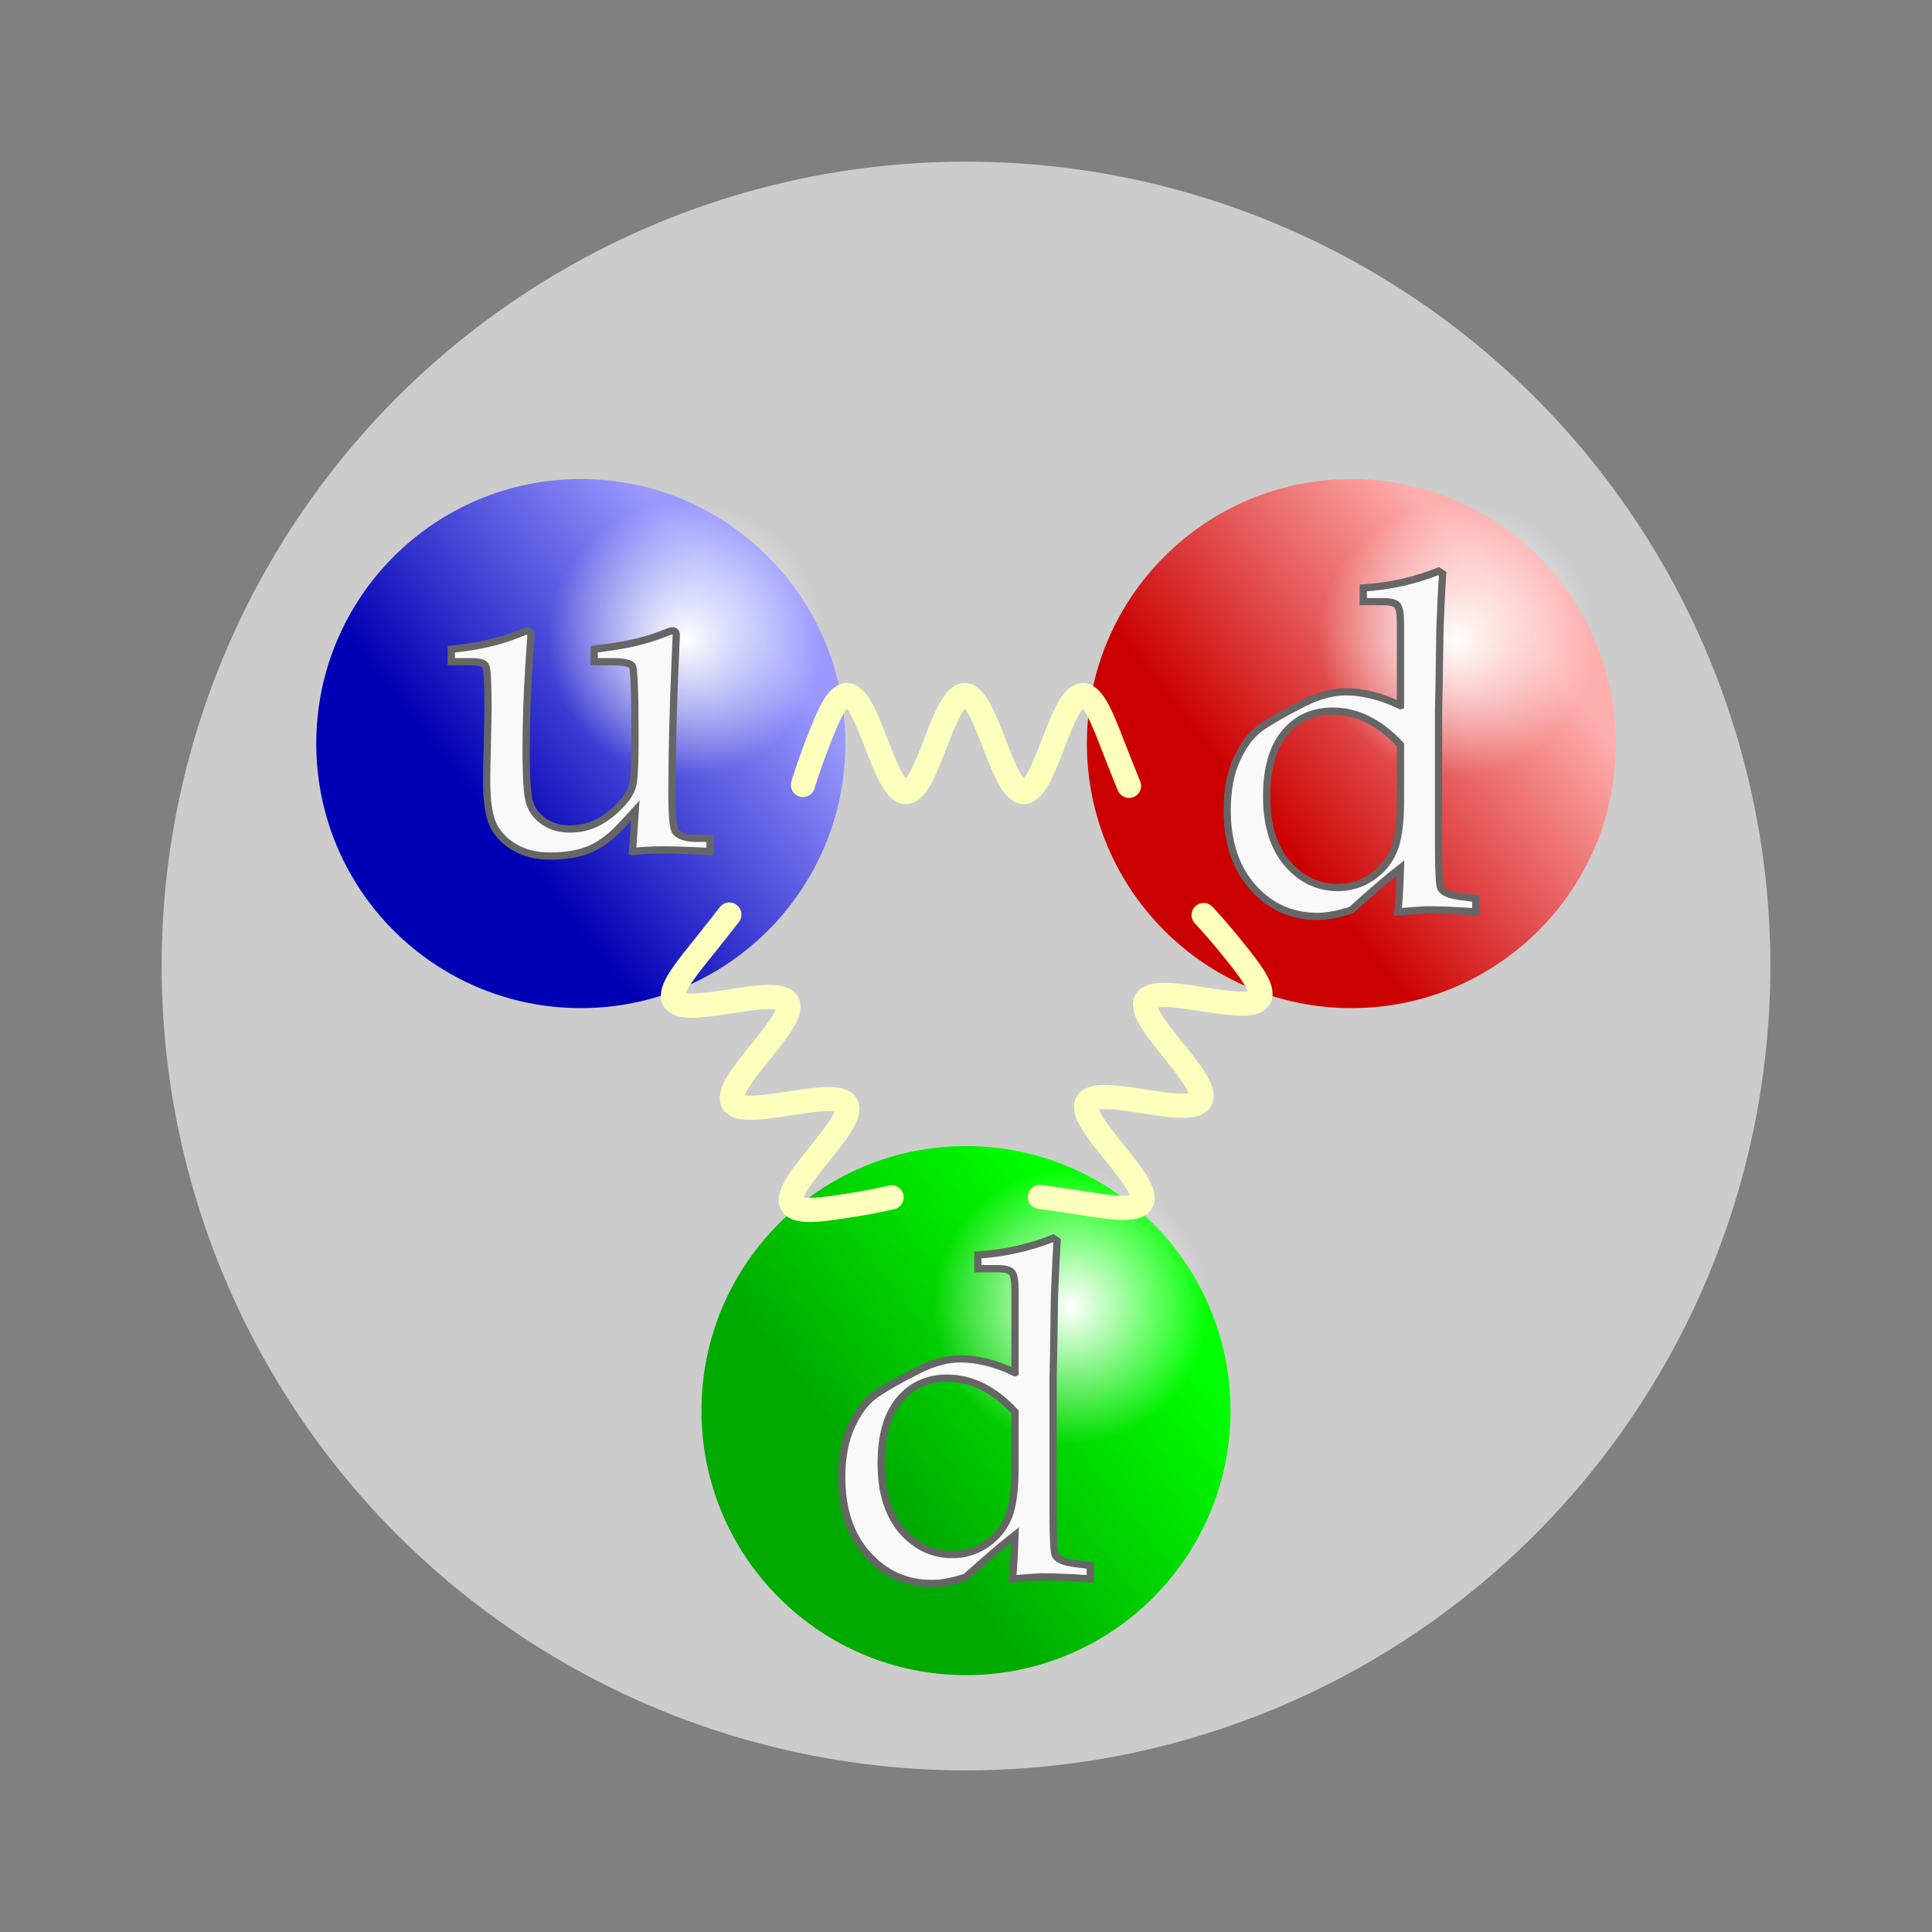
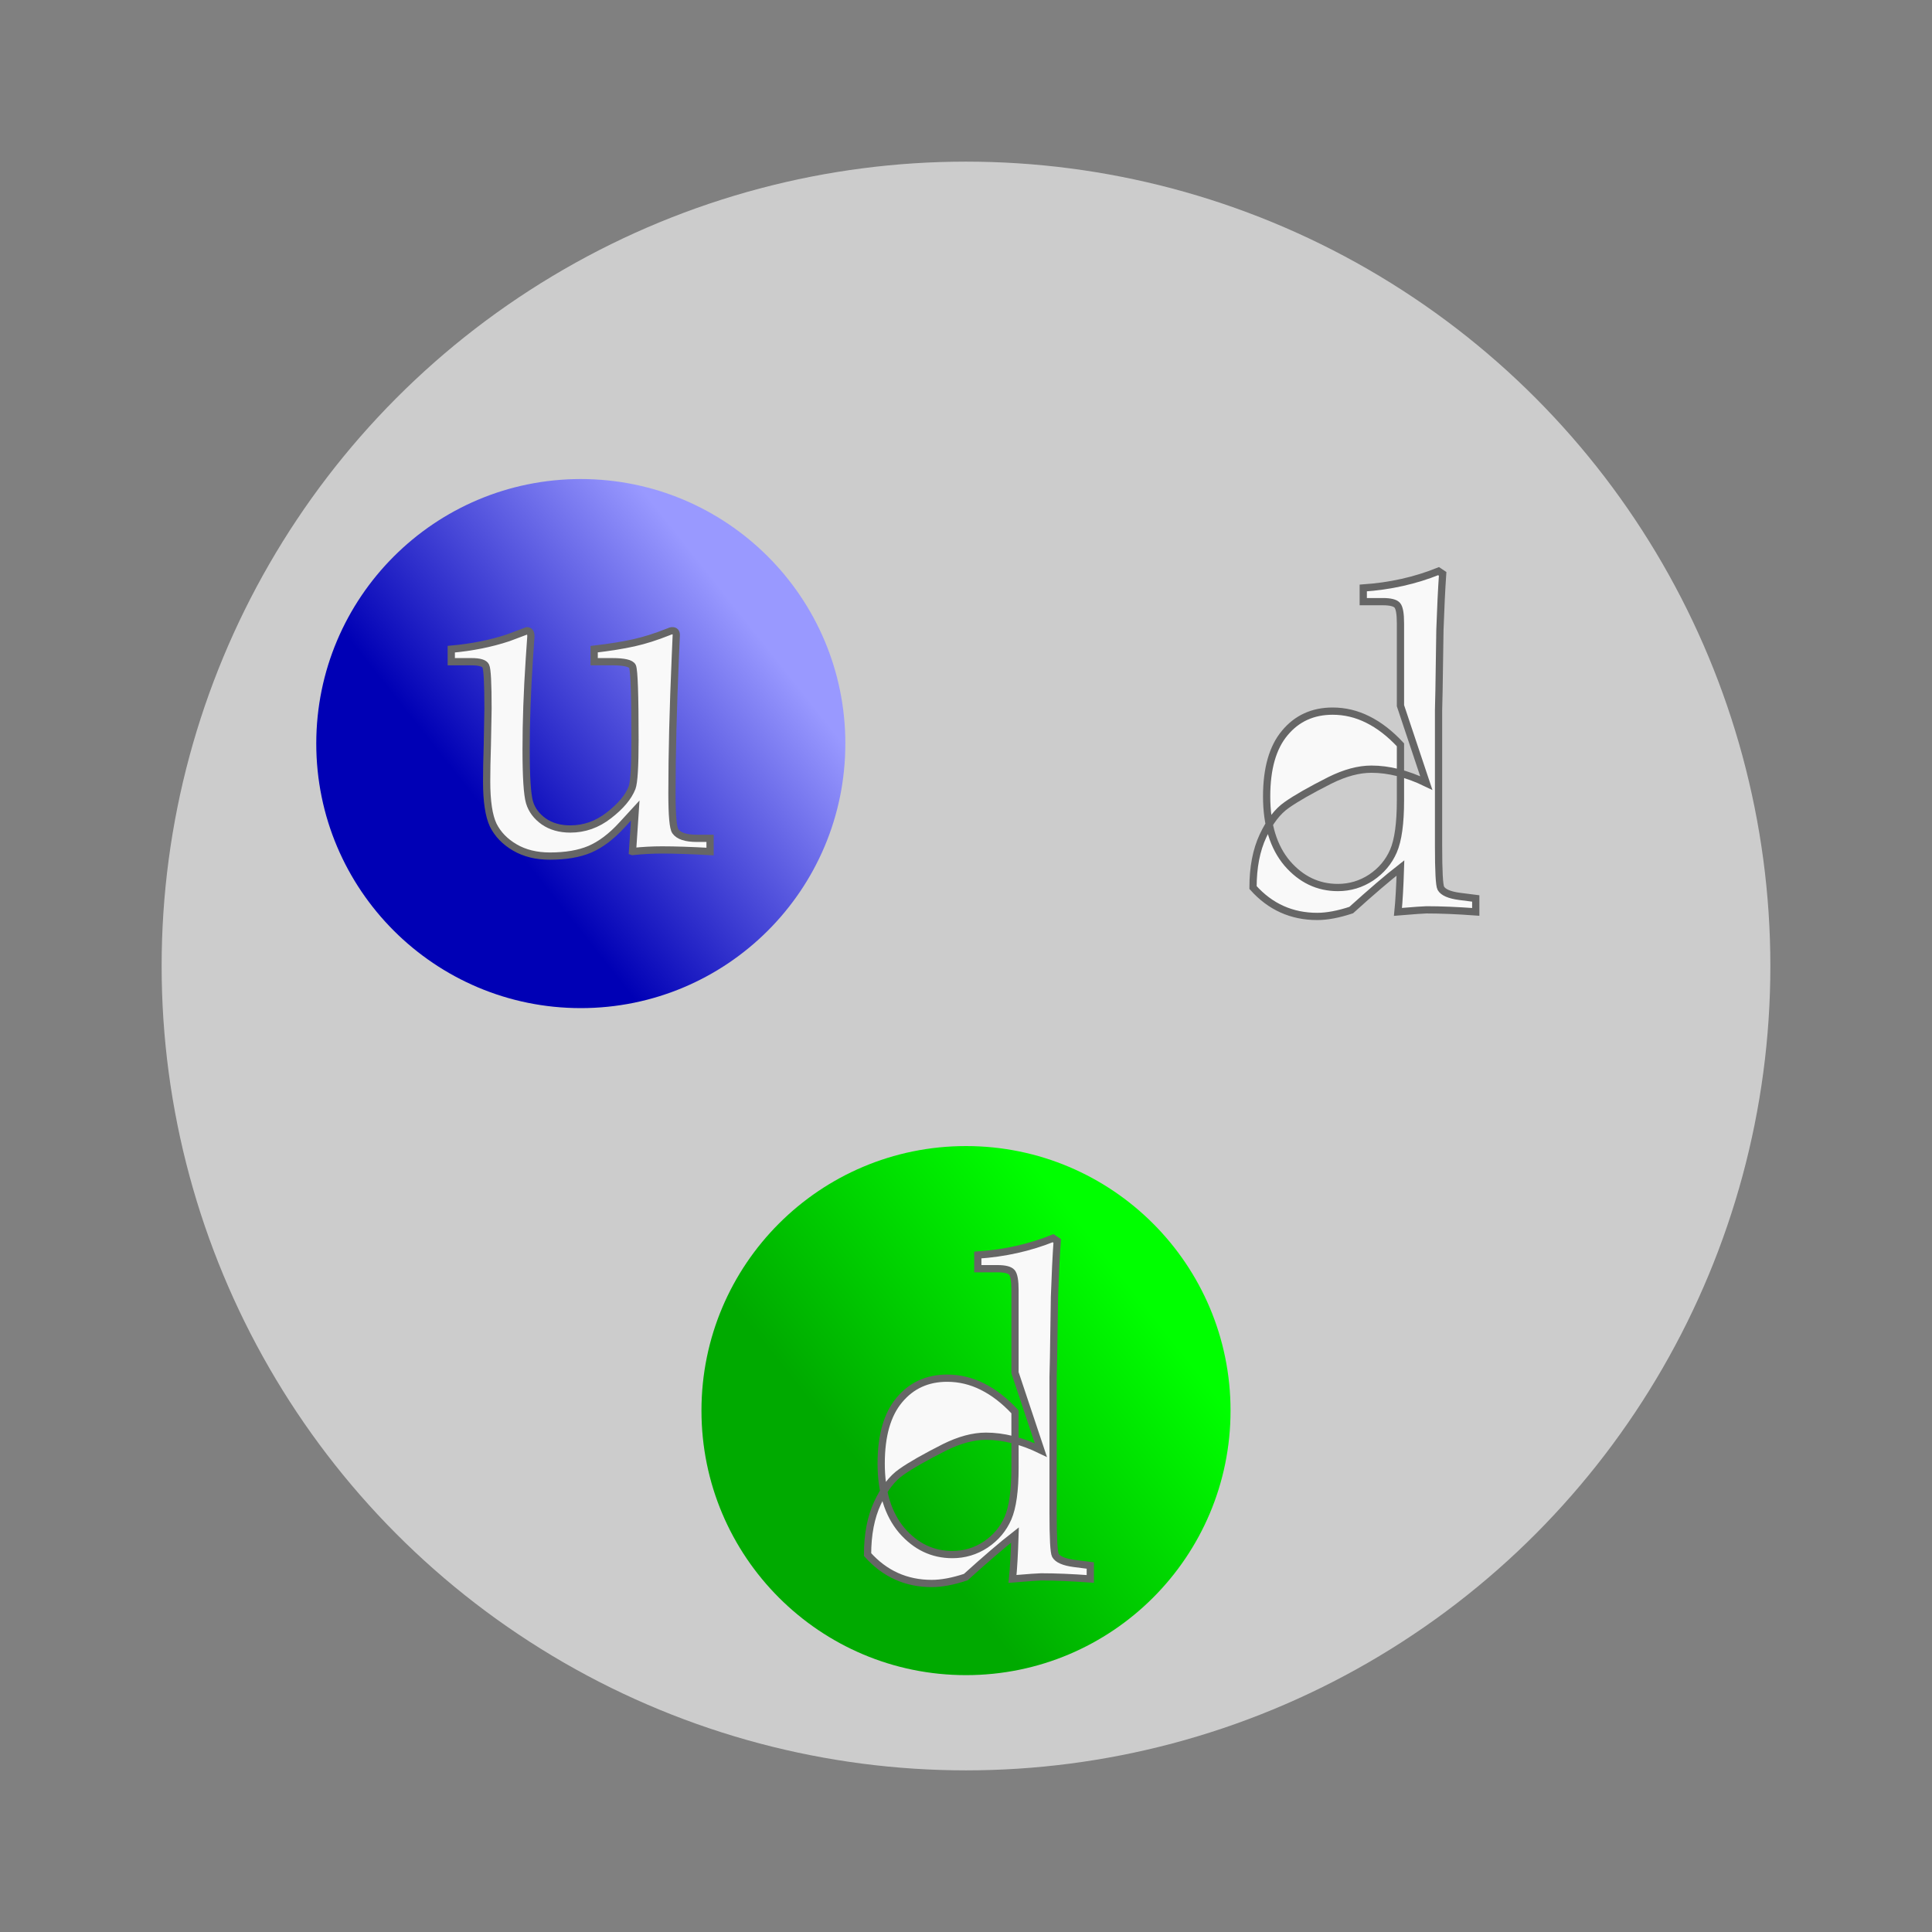
<svg xmlns="http://www.w3.org/2000/svg" xmlns:xlink="http://www.w3.org/1999/xlink" width="800" height="800" version="1.1">
  <rect width="100%" height="100%" fill="#808080" stroke="none" />
  <defs>
    <linearGradient id="f" x1="-29.196" x2="29.81" y1="-89.15" y2="-136.02" gradientTransform="matrix(1.774,0,0,1.779,583.3,509.2)" gradientUnits="userSpaceOnUse">
      <stop stop-color="#cb0000" offset="0" />
      <stop stop-color="#ffaeae" offset="1" />
    </linearGradient>
    <linearGradient id="e" x1="-29.196" x2="29.81" y1="-89.15" y2="-136.02" gradientTransform="matrix(1.774,0,0,1.779,264.2,509.1)" gradientUnits="userSpaceOnUse">
      <stop stop-color="#0000b5" offset="0" />
      <stop stop-color="#99f" offset="1" />
    </linearGradient>
    <radialGradient id="b" cx="-13.352" cy="-113.13" r="62.02" gradientTransform="matrix(.921 0 0 .921 296.2 368.7)" gradientUnits="userSpaceOnUse">
      <stop stop-color="#fff" offset="0" />
      <stop stop-color="#fff" stop-opacity="0" offset="1" />
    </radialGradient>
    <linearGradient id="d" x1="-29.196" x2="29.81" y1="-89.15" y2="-136.02" gradientTransform="matrix(1.774,0,0,1.779,423.7,785.3)" gradientUnits="userSpaceOnUse">
      <stop stop-color="#0a0" offset="0" />
      <stop stop-color="#0f0" offset="1" />
    </linearGradient>
  </defs>
  <circle cx="400" cy="400" r="333.07" fill="#ccc" />
  <circle cx="400" cy="584.1" r="109.54" fill="url(#d)" />
  <circle cx="240.5" cy="307.9" r="109.54" fill="url(#e)" />
-   <circle id="c" cx="283.9" cy="264.4" r="66.114" fill="url(#b)" />
  <path d="m261.9 352.6 1.127-16.965-5.541 6.032q-6.48 7.069-13.242 9.991-6.668 2.828-16.529 2.828-8.452 0-14.557-3.582-6.104-3.582-8.922-9.236-2.724-5.749-2.724-18.096 0-6.409 0.282-14.892l0.282-15.174q0-15.928-0.939-17.719-0.845-1.791-5.917-1.791h-8.358v-5.184q12.773-1.131 23.573-4.712l7.795-2.922q1.597 0 1.597 2.356l-0.657 9.614q-1.315 19.981-1.315 37.135t1.409 21.96q1.409 4.713 5.917 7.917 4.508 3.11 10.988 3.11 8.734 0 15.966-5.655 7.325-5.655 9.579-11.404 1.221-3.299 1.221-19.887 0-27.898-1.033-30.349-0.939-1.979-8.452-1.979h-7.419v-5.184q9.673-1.131 16.435-2.639 6.762-1.508 14.275-4.524 0.939-0.471 1.69-0.471 1.597 0 1.597 1.791l-0.376 8.765q-1.409 32.234-1.409 56.739 0 13.761 1.409 15.74 2.066 2.922 8.922 2.922h5.447v5.466q-11.74-0.66-19.91-0.66-6.105 0-12.209 0.66z" fill="#f9f9f9" stroke="#666" stroke-width="3" />
-   <circle cx="559.6" cy="307.9" r="109.54" fill="url(#f)" />
-   <path id="a" d="m467.5 325.4s-3.076-7.464-6.965-17.496-7.778-20.067-12.207-20.067c-4.428-3e-4 -8.318 10.034-12.207 20.068-3.889 10.034-7.779 20.068-12.207 20.069-4.428 3e-4 -8.318-10.034-12.208-20.069-3.889-10.034-7.779-20.068-12.208-20.069-4.428 0-8.318 10.035-12.207 20.069-3.889 10.034-7.779 20.068-12.207 20.068-4.429 0-8.318-10.034-12.207-20.067-3.889-10.032-7.778-20.067-12.207-20.067-4.428 0-8.318 10.034-12.207 20.068-3.889 10.034-5.976 17.131-5.976 17.131" fill="none" stroke="#fdffbd" stroke-linecap="round" stroke-linejoin="round" stroke-width="10" />
  <use transform="translate(159.53 276.27)" xlink:href="#c" />
  <use transform="translate(319.13 .074)" xlink:href="#c" />
-   <path id="g" d="m579.9 292.2v-34.119q0-5.938-1.315-7.446-1.315-1.508-6.011-1.508h-8.077v-5.655q16.717-1.131 31.18-6.975l1.69 1.131q-0.657 9.614-1.127 23.186l-0.376 25.071-0.188 8.105v56.268q0 15.74 0.939 17.531 1.409 2.545 7.795 3.393l6.668 0.848v5.561q-11.552-0.848-20.38-0.848-1.597 0-11.834 0.848 0.657-6.409 1.033-18.19-7.983 6.221-20.38 17.436-7.983 2.639-14.087 2.639-15.872 0-26.578-11.97t-10.706-32.045q0-12.535 4.132-21.395 4.132-8.86 9.861-12.818 5.729-4.053 17.844-10.179 9.298-4.618 17.187-4.618 5.353 0 10.988 1.414 5.729 1.414 11.74 4.335zm0 16.211q-6.48-6.974-13.524-10.462-6.95-3.487-14.557-3.487-12.303 0-19.816 9.048-7.513 8.954-7.513 26.296 0 17.625 8.546 27.71 8.64 9.991 20.943 9.991 7.513 0 13.806-4.147 6.292-4.241 9.204-10.933 2.912-6.692 2.912-21.018z" fill="#f9f9f9" stroke="#666" stroke-width="3" />
+   <path id="g" d="m579.9 292.2v-34.119q0-5.938-1.315-7.446-1.315-1.508-6.011-1.508h-8.077v-5.655q16.717-1.131 31.18-6.975l1.69 1.131q-0.657 9.614-1.127 23.186l-0.376 25.071-0.188 8.105v56.268q0 15.74 0.939 17.531 1.409 2.545 7.795 3.393l6.668 0.848v5.561q-11.552-0.848-20.38-0.848-1.597 0-11.834 0.848 0.657-6.409 1.033-18.19-7.983 6.221-20.38 17.436-7.983 2.639-14.087 2.639-15.872 0-26.578-11.97q0-12.535 4.132-21.395 4.132-8.86 9.861-12.818 5.729-4.053 17.844-10.179 9.298-4.618 17.187-4.618 5.353 0 10.988 1.414 5.729 1.414 11.74 4.335zm0 16.211q-6.48-6.974-13.524-10.462-6.95-3.487-14.557-3.487-12.303 0-19.816 9.048-7.513 8.954-7.513 26.296 0 17.625 8.546 27.71 8.64 9.991 20.943 9.991 7.513 0 13.806-4.147 6.292-4.241 9.204-10.933 2.912-6.692 2.912-21.018z" fill="#f9f9f9" stroke="#666" stroke-width="3" />
  <use transform="translate(-159.61 276.21)" xlink:href="#g" />
  <use transform="rotate(120 399.9 399.86)" xlink:href="#a" />
  <use transform="rotate(240 400.14 399.82)" xlink:href="#a" />
</svg>